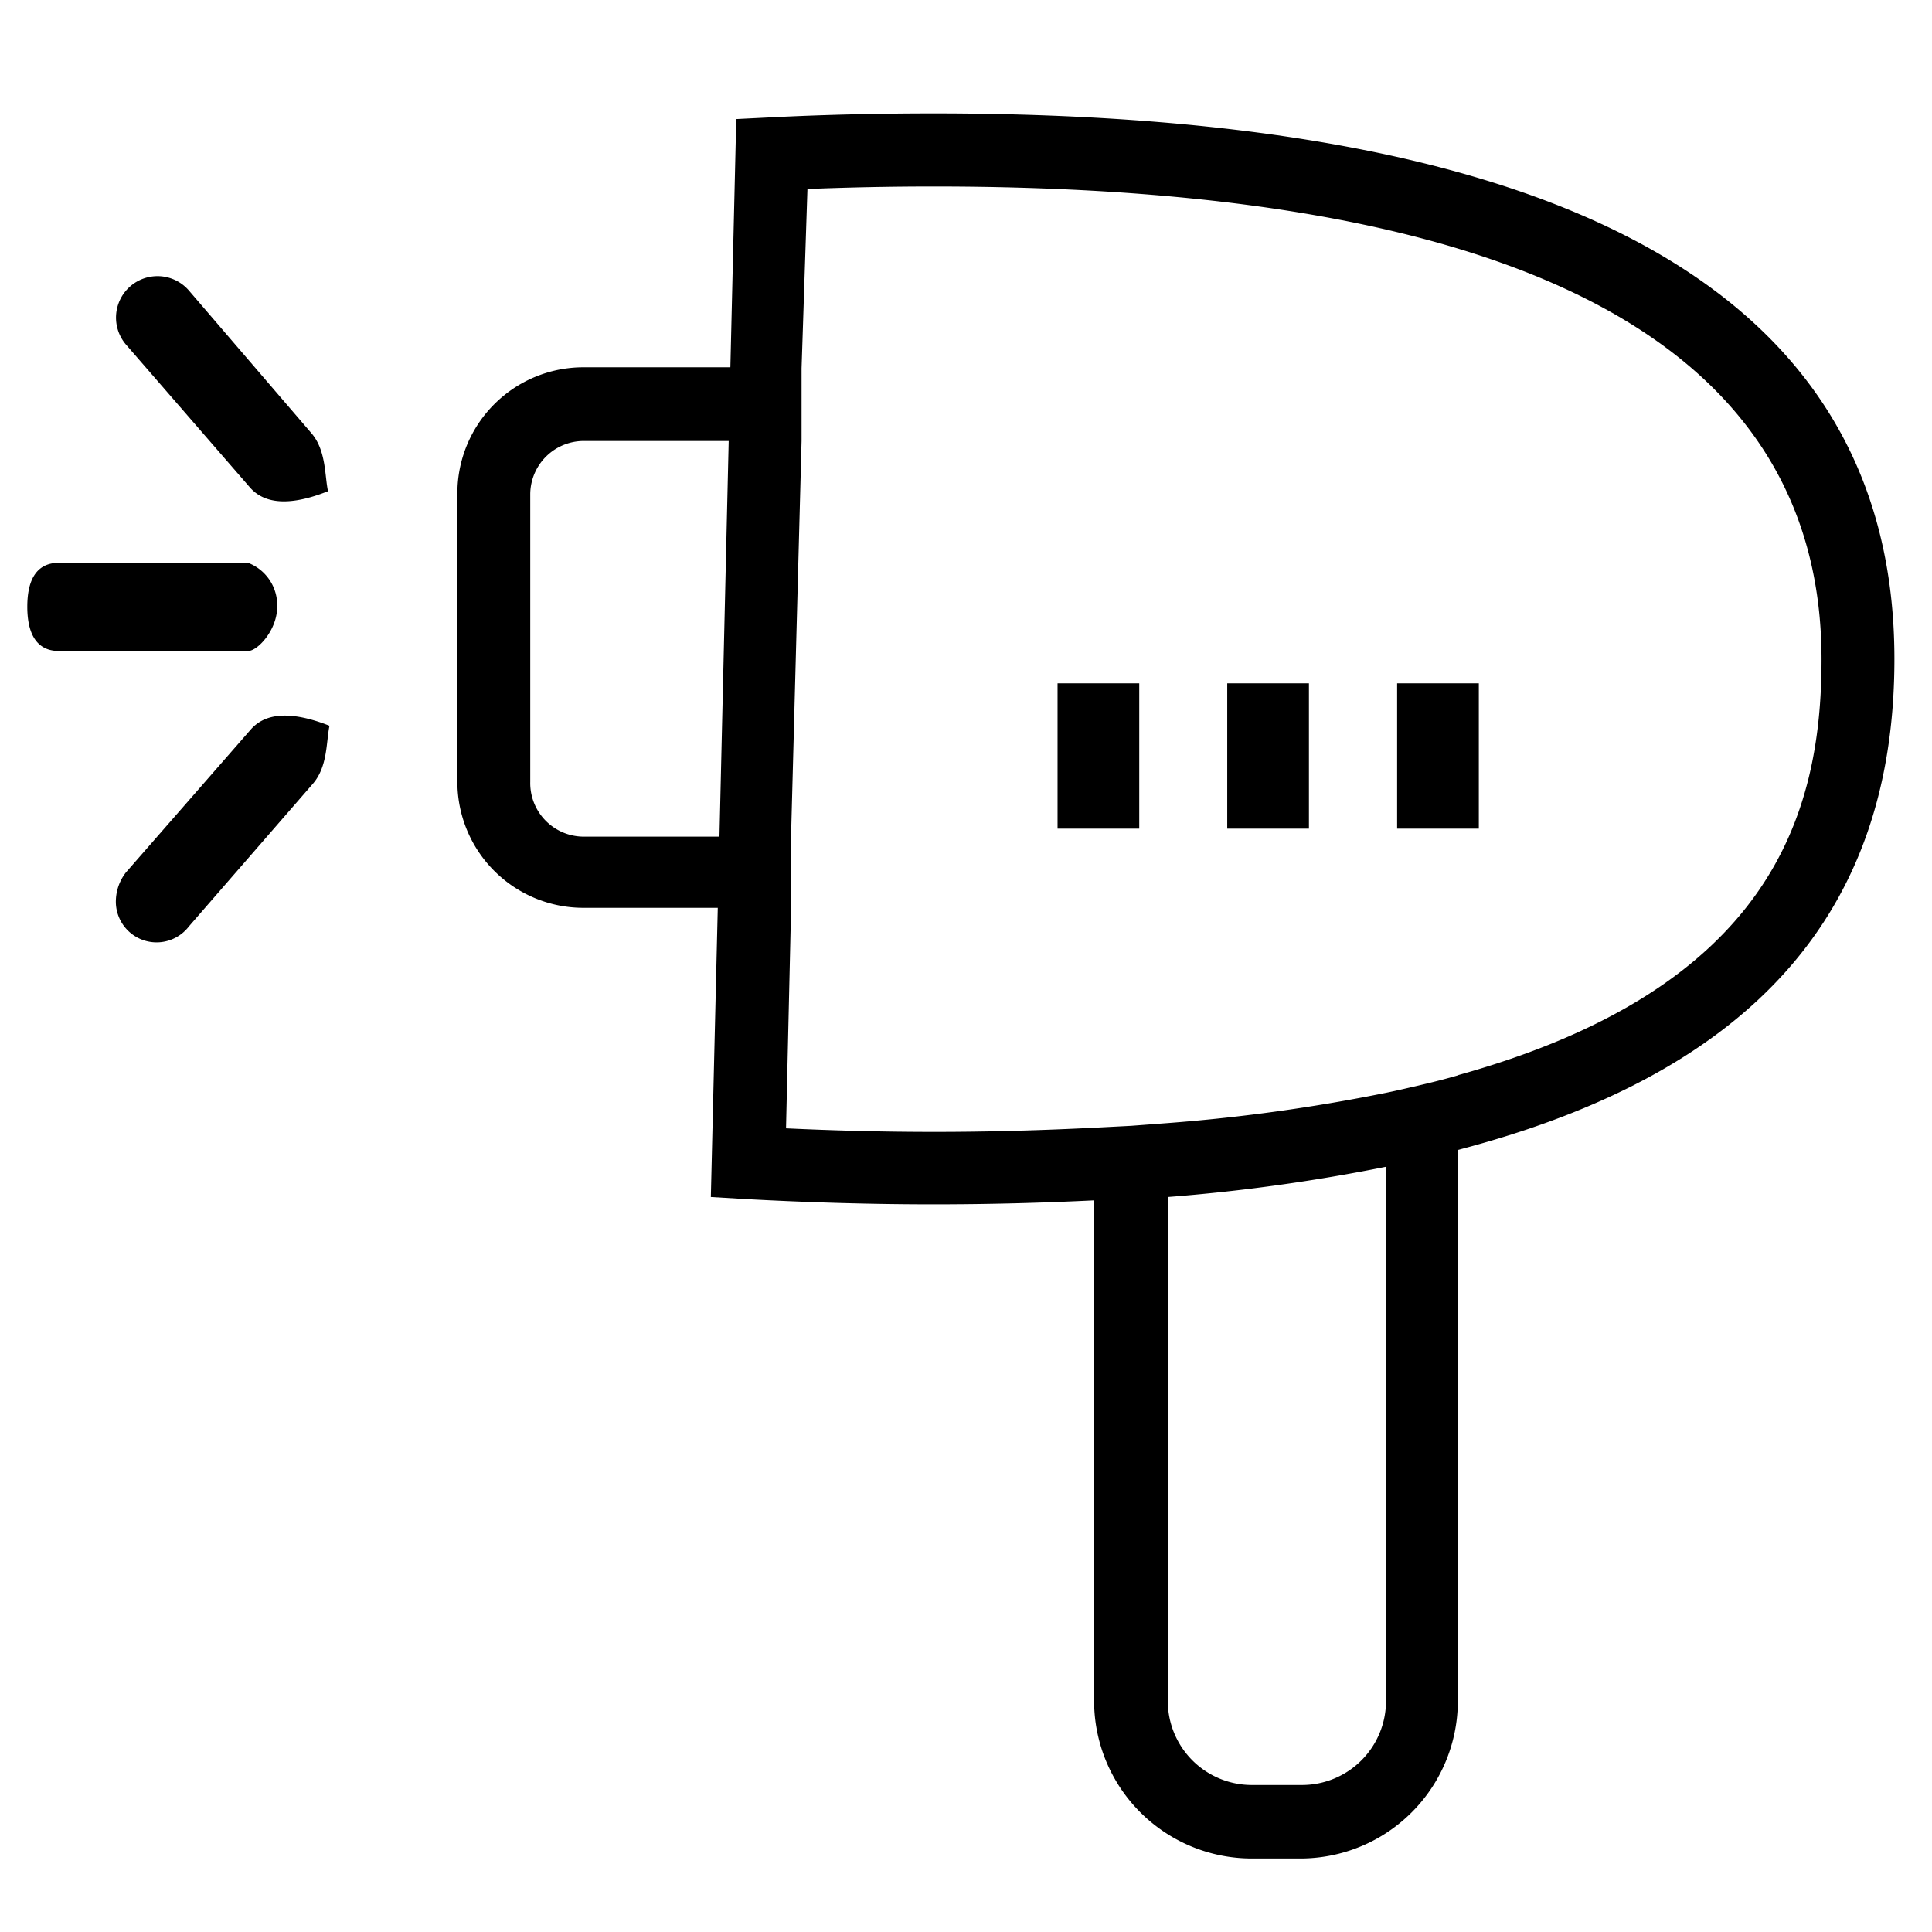
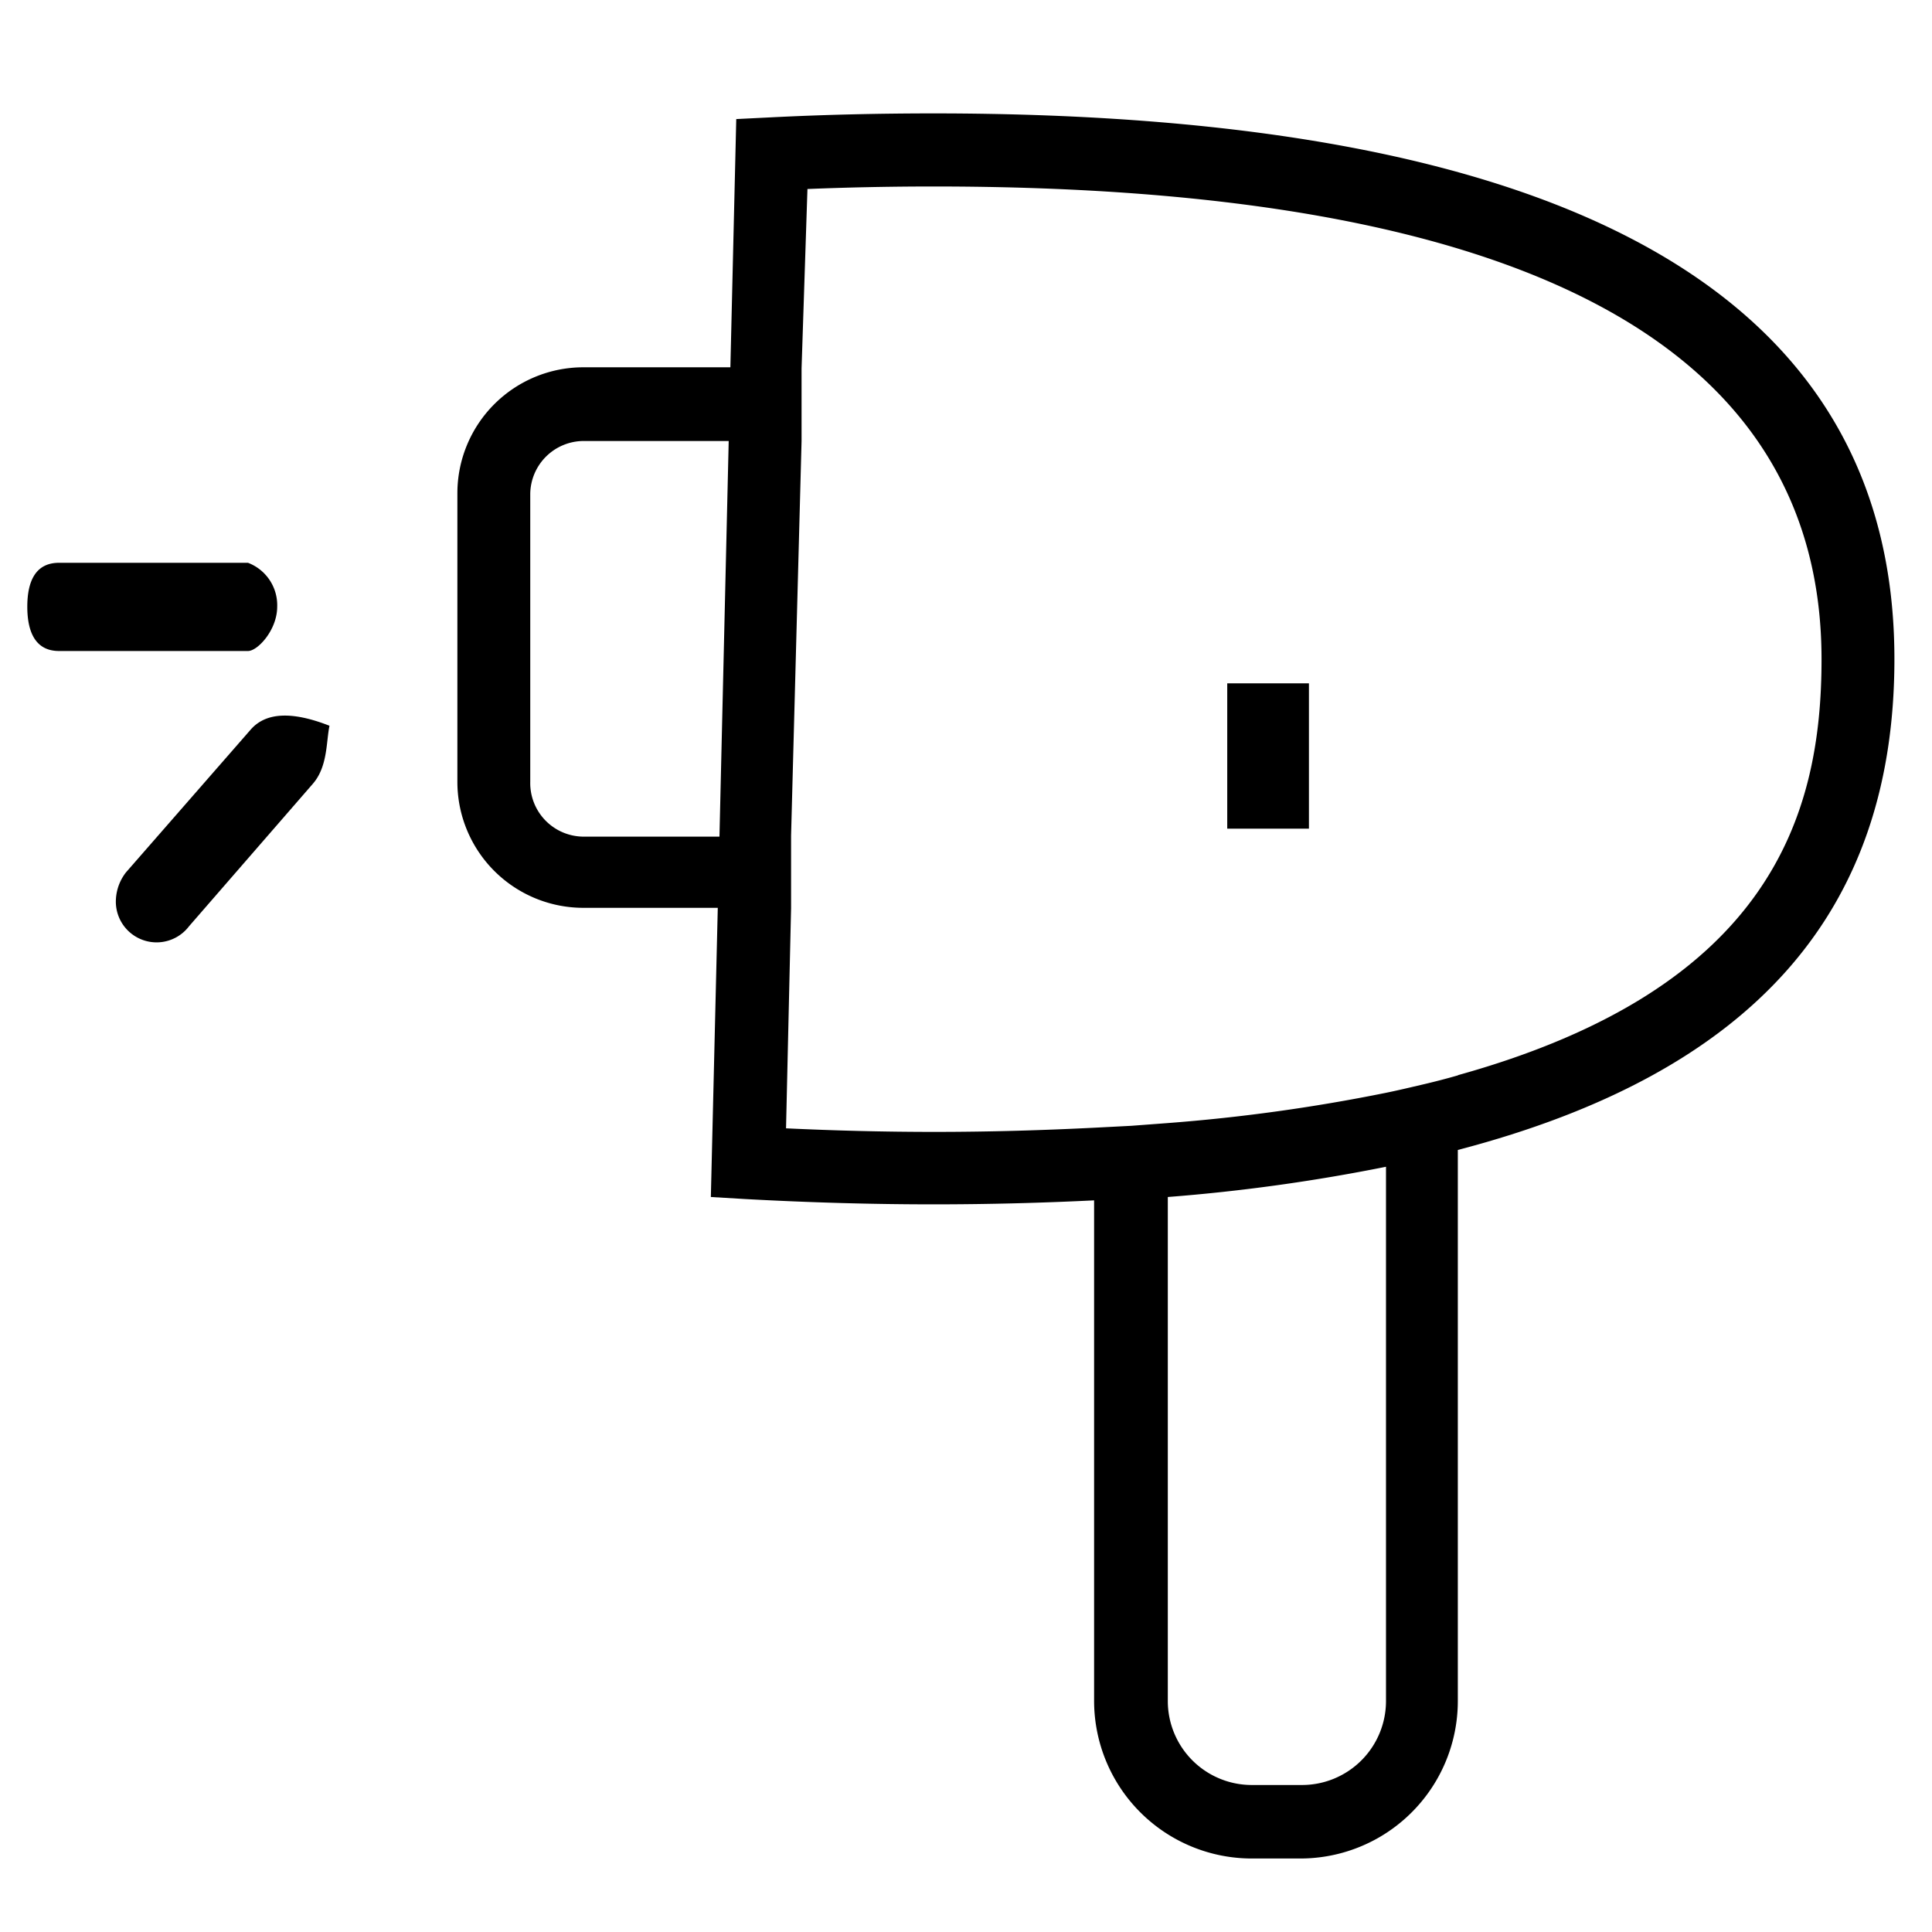
<svg xmlns="http://www.w3.org/2000/svg" id="レイヤー_1" data-name="レイヤー 1" width="92" height="92" viewBox="0 0 92 92">
-   <path d="M44.45,5.4c-2.59,0-5.21.06-7.78.19l-1.61.08-.28,11.82h-7a6,6,0,0,0-6,6V37.23a6,6,0,0,0,6,6h6.4L33.85,57l1.68.1c2.94.16,5.94.25,8.92.25,2.67,0,5.22-.07,7.65-.19V81a7.51,7.51,0,0,0,7.51,7.5h2.31a7.5,7.5,0,0,0,7.5-7.5V54.76C83.5,51.08,90.21,43.41,90.21,31.38,90.21,14.14,74.81,5.4,44.45,5.4Zm25,45.8c-.55.16-1.13.31-1.73.45s-1.14.27-1.73.39a84.66,84.66,0,0,1-10.39,1.44l-1.73.13-1.74.09c-2.39.12-4.93.2-7.65.2-2.35,0-4.72-.06-7.05-.17l.24-10.48,0-1.73,0-1.73L38.17,21l0-1.73,0-1.73L38.45,9c2-.08,4-.12,6-.12,28.06,0,42.29,7.58,42.29,22.52C86.74,38.83,84.3,47.06,69.42,51.2ZM66,81a4,4,0,0,1-4,4H59.61a4,4,0,0,1-4-4V57A86.75,86.75,0,0,0,66,55.56ZM25.25,37.23V23.51A2.55,2.55,0,0,1,27.78,21H34.7l-.44,18.84H27.78A2.55,2.55,0,0,1,25.25,37.23Z" />
+   <path d="M44.45,5.4c-2.59,0-5.21.06-7.78.19l-1.61.08-.28,11.82h-7a6,6,0,0,0-6,6V37.23a6,6,0,0,0,6,6h6.4L33.85,57l1.68.1c2.94.16,5.94.25,8.92.25,2.67,0,5.22-.07,7.65-.19V81a7.51,7.51,0,0,0,7.51,7.5h2.31a7.5,7.5,0,0,0,7.5-7.5V54.76C83.5,51.08,90.21,43.41,90.21,31.38,90.21,14.14,74.81,5.4,44.45,5.4Zm25,45.8c-.55.16-1.13.31-1.73.45s-1.14.27-1.73.39a84.66,84.66,0,0,1-10.39,1.44l-1.73.13-1.74.09c-2.39.12-4.93.2-7.65.2-2.35,0-4.72-.06-7.05-.17l.24-10.48,0-1.73,0-1.73L38.17,21l0-1.73,0-1.73L38.45,9c2-.08,4-.12,6-.12,28.06,0,42.29,7.58,42.29,22.52C86.74,38.83,84.3,47.06,69.42,51.2ZM66,81a4,4,0,0,1-4,4H59.61a4,4,0,0,1-4-4V57A86.75,86.75,0,0,0,66,55.56ZM25.25,37.23V23.51A2.55,2.55,0,0,1,27.78,21H34.7l-.44,18.84H27.78A2.55,2.55,0,0,1,25.25,37.23" />
  <rect x="58.44" y="32.54" width="3.89" height="6.92" />
-   <rect x="66.53" y="32.54" width="3.89" height="6.92" />
-   <rect x="50.36" y="32.54" width="3.89" height="6.92" />
  <path d="M13.2,28.89a2.16,2.16,0,0,0-1.39-2.09h-9c-1.15,0-1.51.93-1.51,2.09S1.66,31,2.81,31h9C12.27,31,13.2,30,13.2,28.89Z" />
-   <path d="M9,13.84A1.95,1.95,0,0,0,6,16.41l5.9,6.8c.71.81,1.94.89,3.72.18-.16-.71-.08-1.94-.79-2.76Z" />
  <path d="M11.94,34.74,6,41.54a2.27,2.27,0,0,0-.48,1.28A1.94,1.94,0,0,0,9,44.11l5.9-6.79c.71-.82.63-2,.79-2.76C13.88,33.85,12.65,33.93,11.94,34.74Z" />
</svg>